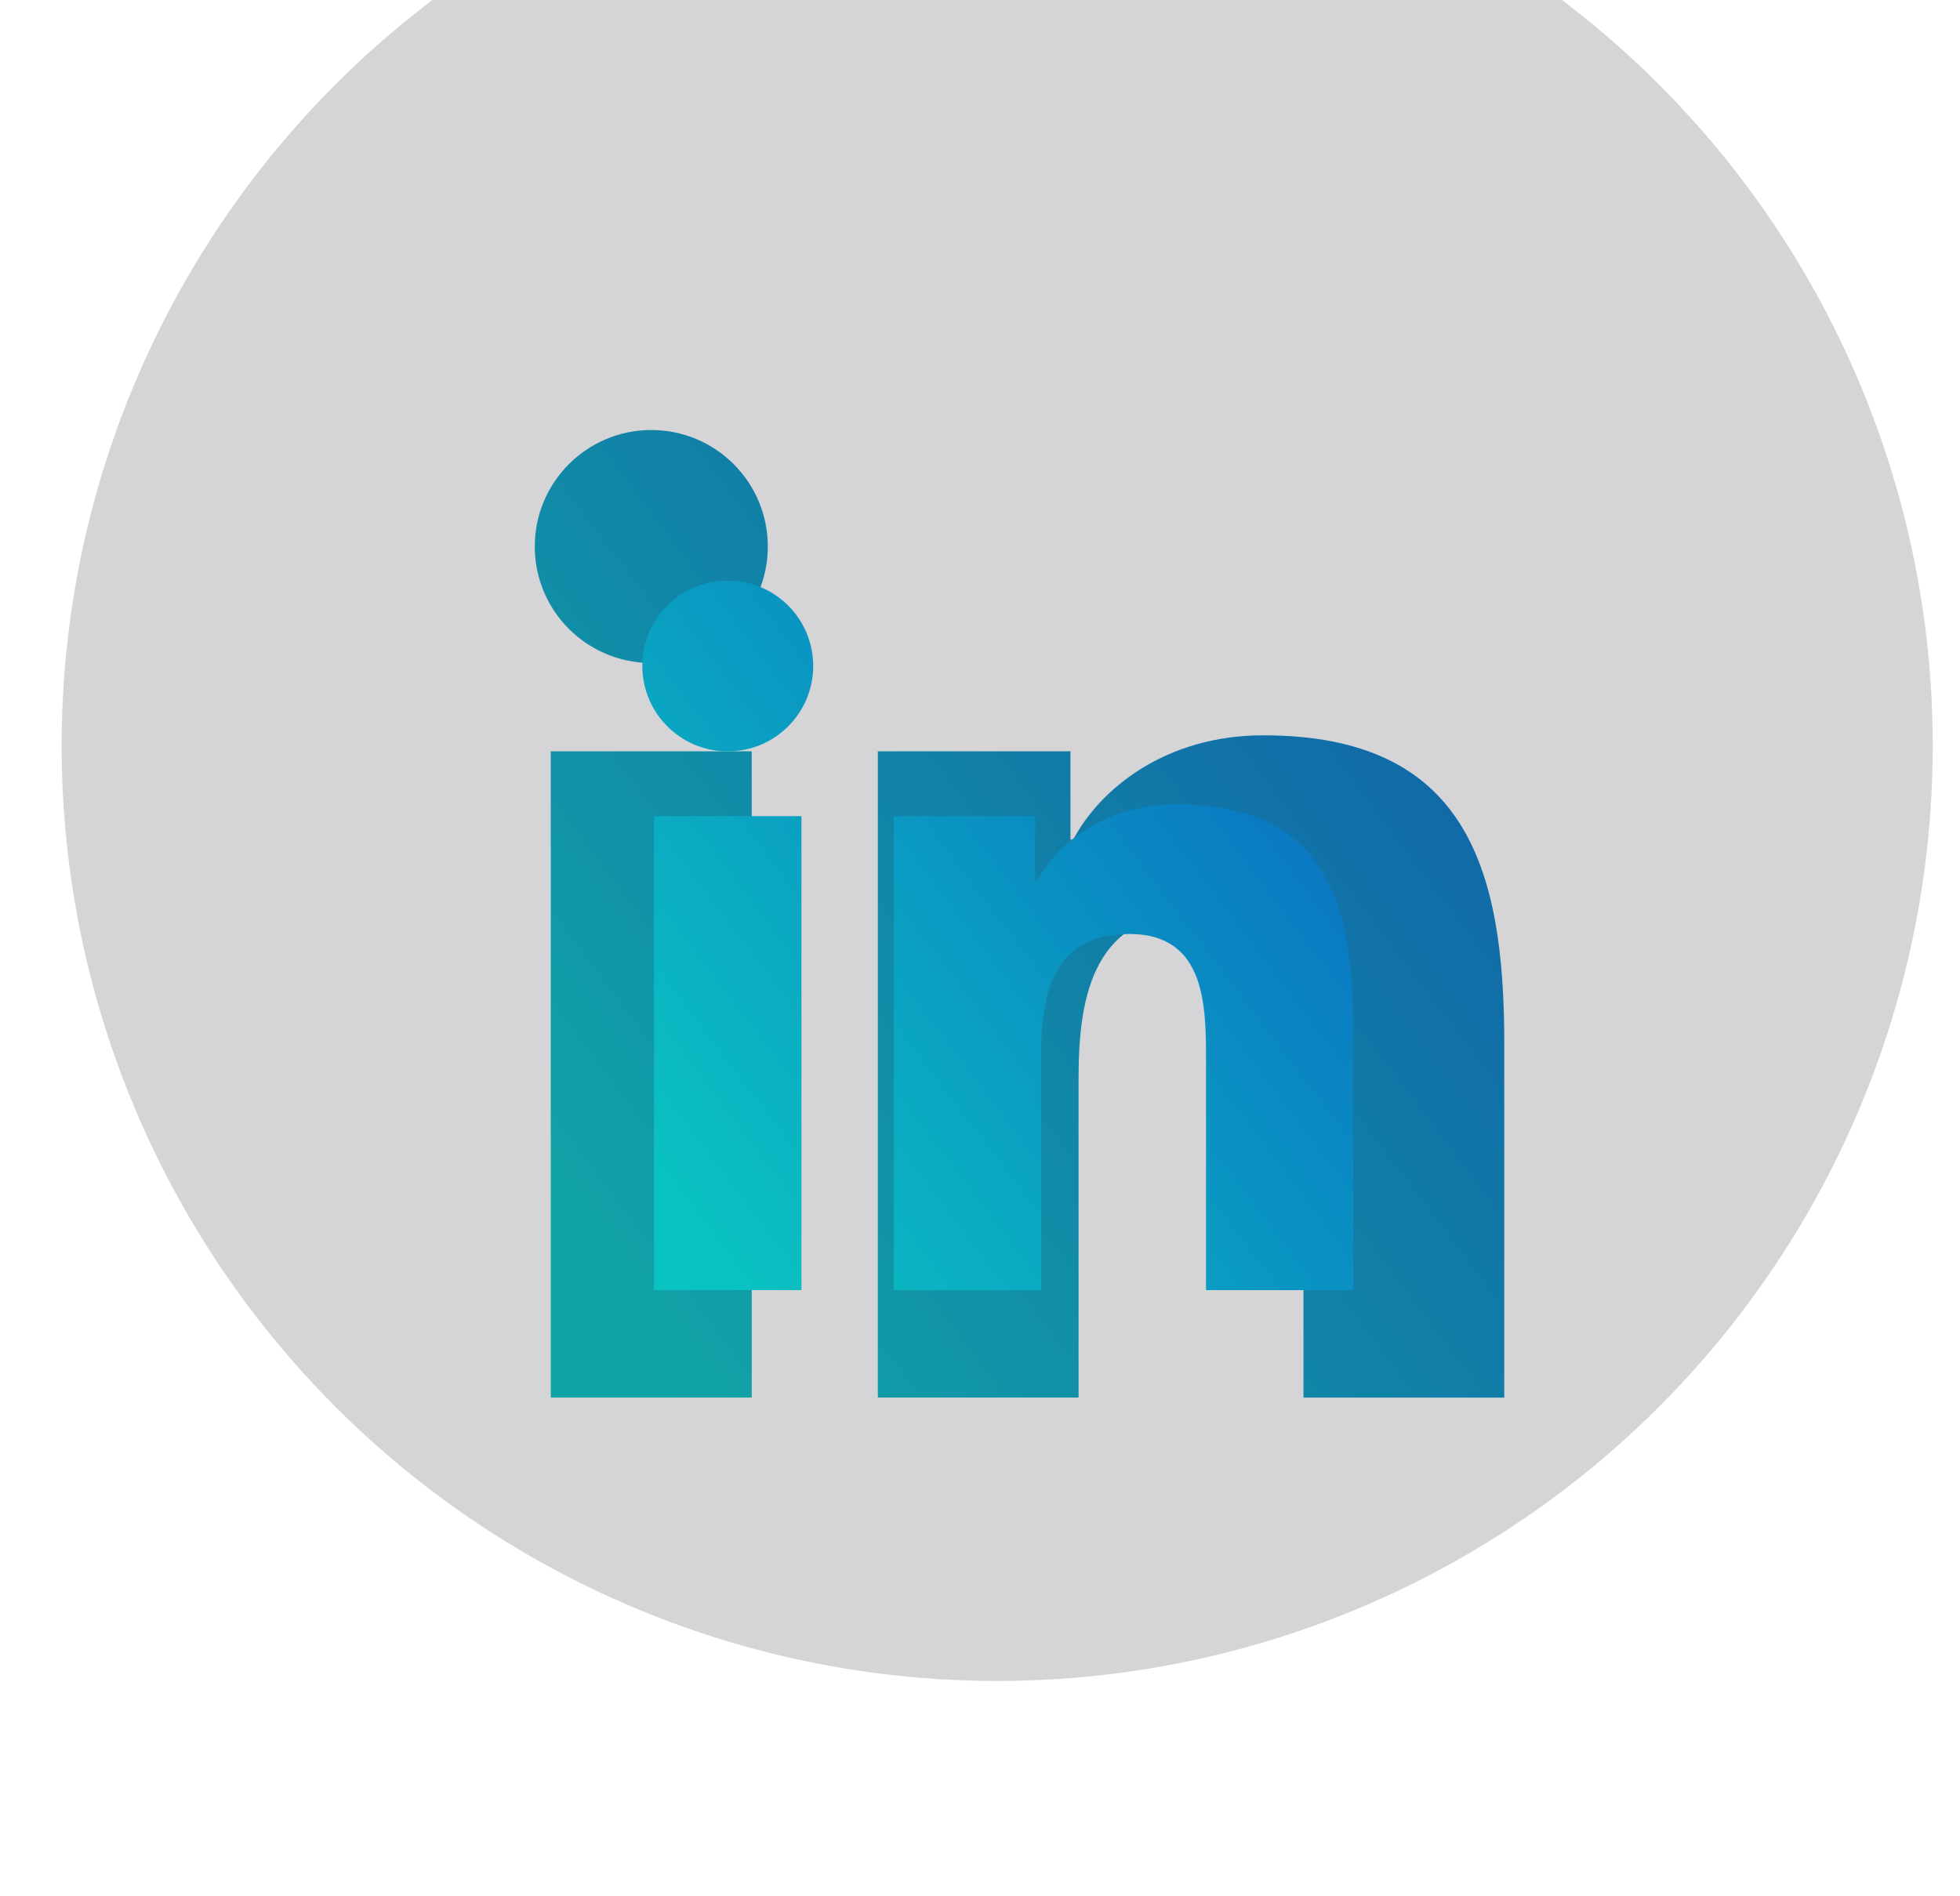
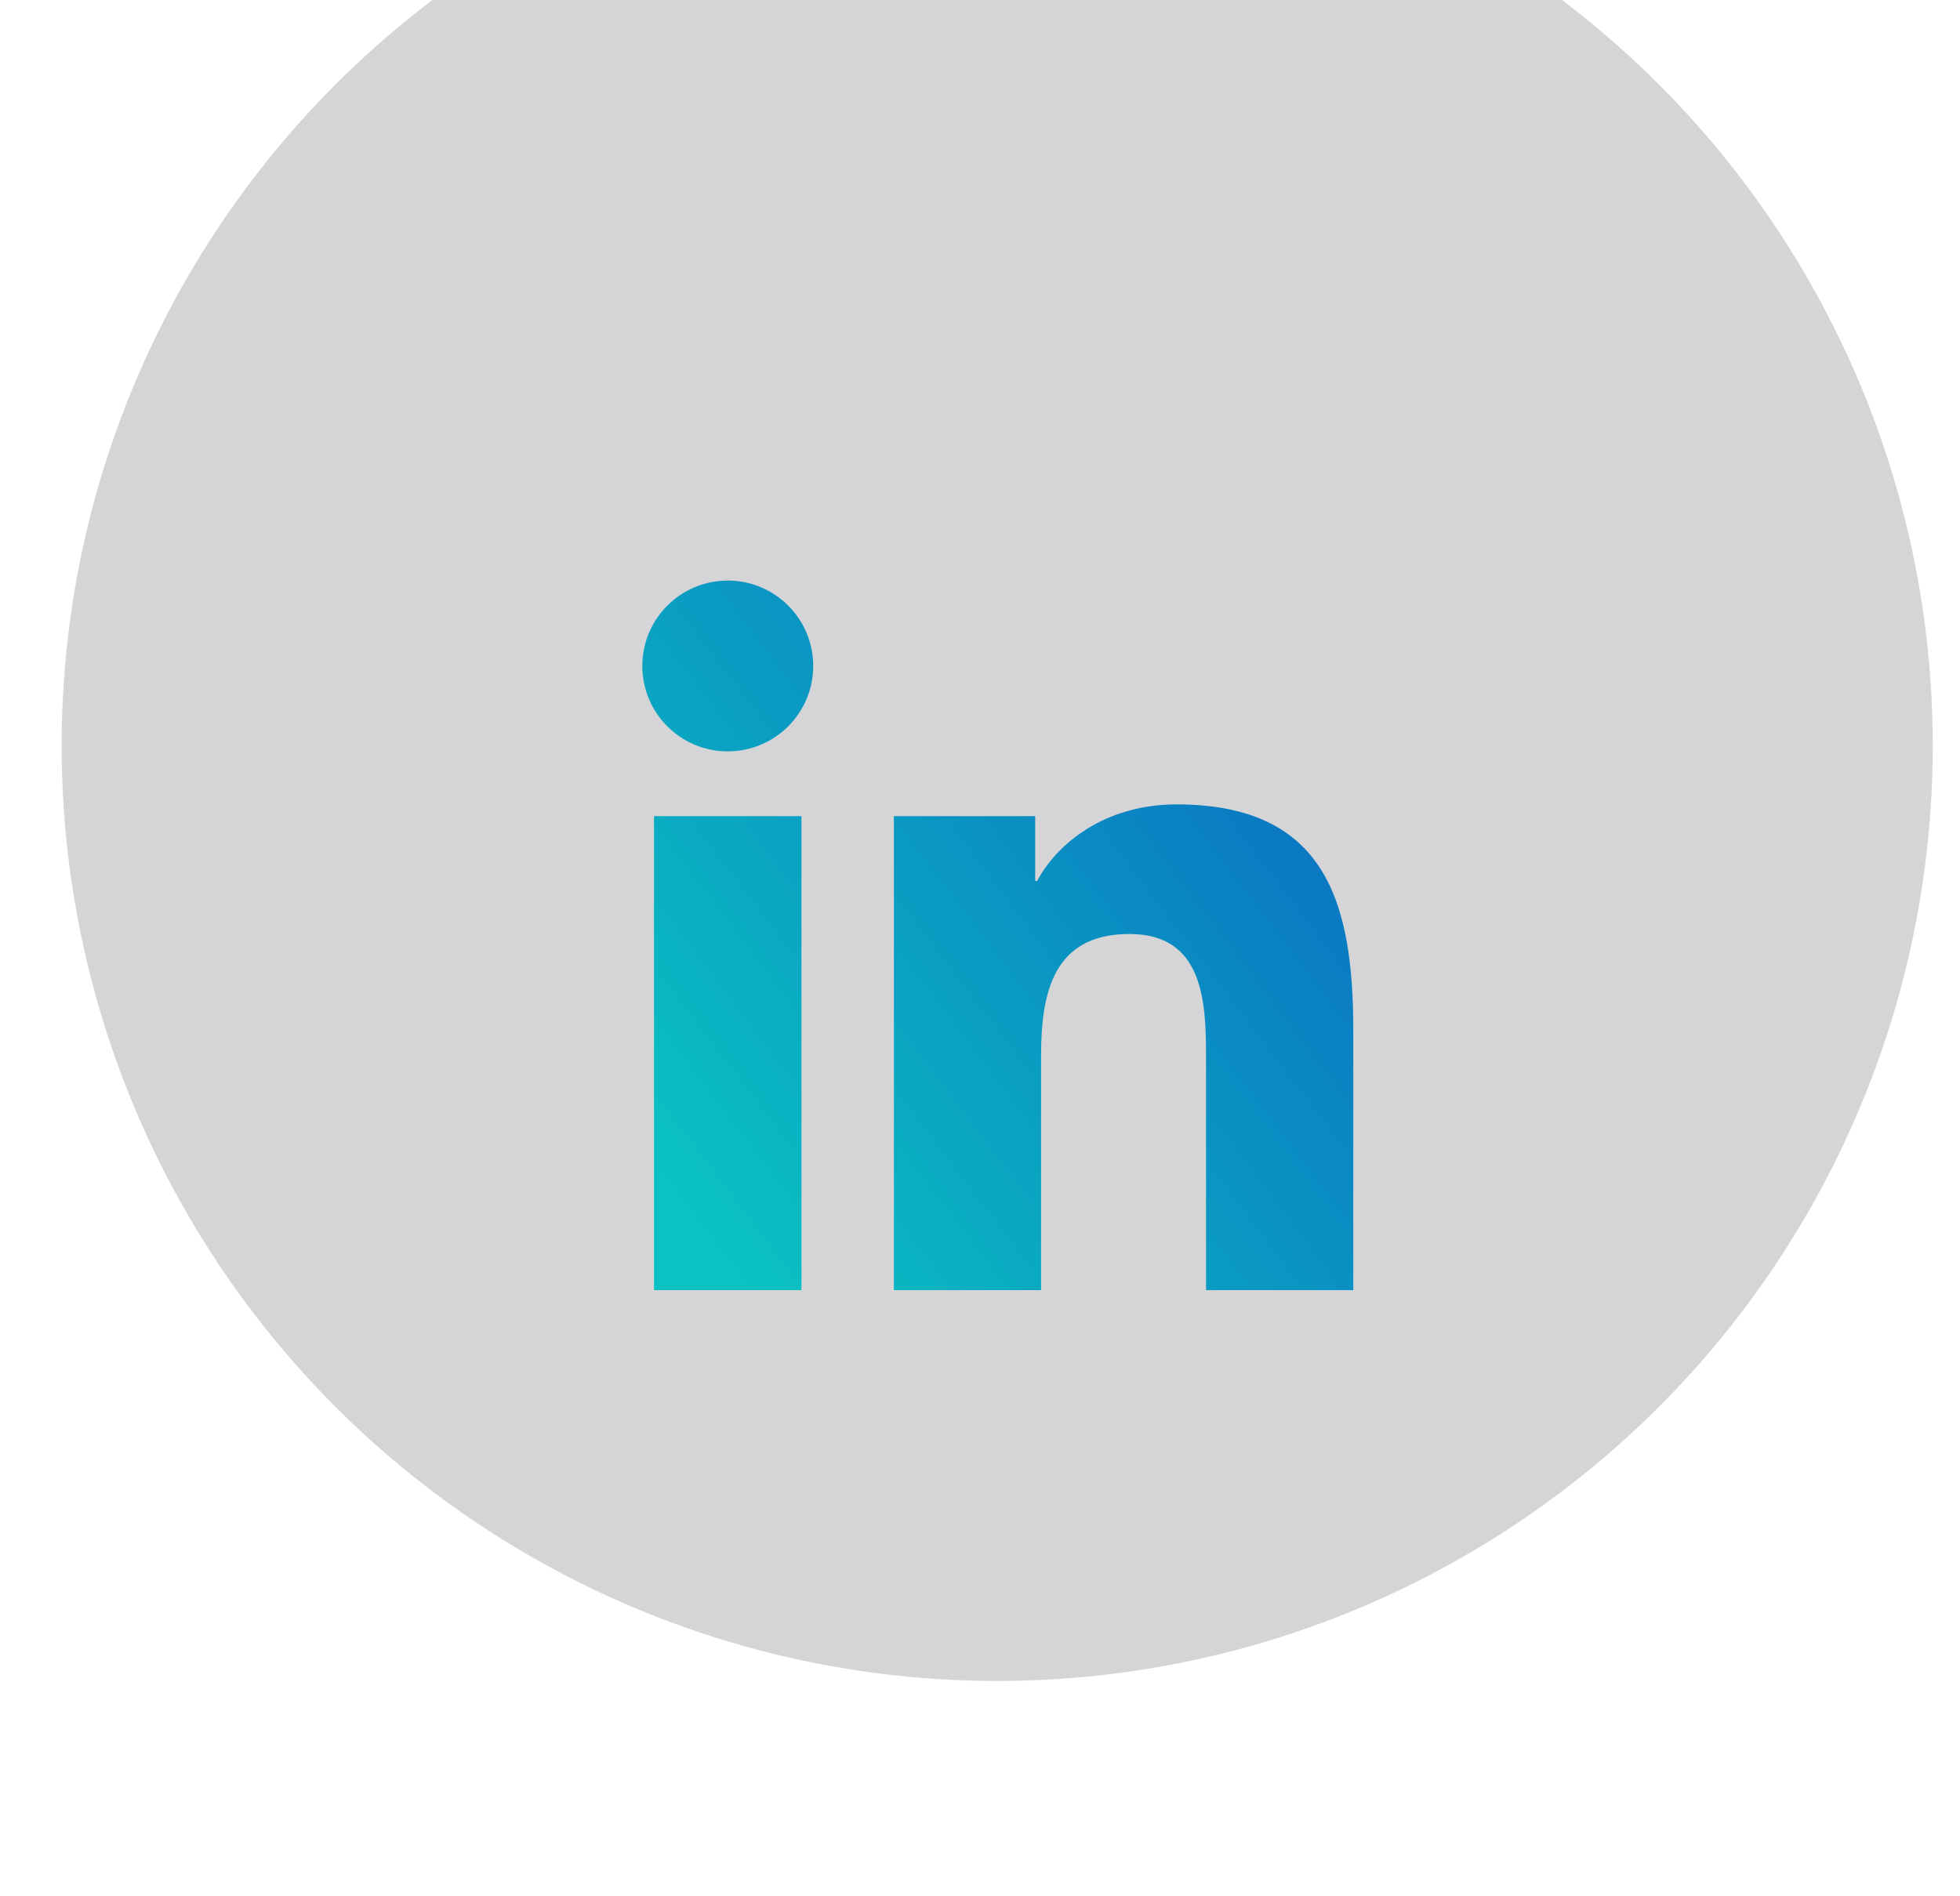
<svg xmlns="http://www.w3.org/2000/svg" width="31" height="30" viewBox="0 0 31 30" fill="none">
-   <path fill-rule="evenodd" clip-rule="evenodd" d="M12.144 8.646C12.144 9.664 11.319 10.489 10.301 10.489C9.283 10.489 8.458 9.664 8.458 8.646C8.458 7.629 9.283 6.803 10.301 6.803C11.319 6.803 12.144 7.629 12.144 8.646ZM13.884 22.11V11.886H16.931V13.284H16.974C17.398 12.481 18.434 11.633 19.98 11.633C23.199 11.633 23.792 13.75 23.792 16.504V22.111H20.616V17.138C20.616 15.953 20.595 14.428 18.964 14.428C17.31 14.428 17.059 15.72 17.059 17.054V22.11H13.884ZM11.89 11.886H8.711V22.11H11.89V11.886Z" fill="url(#paint0_linear_15_31)" />
  <g filter="url(#filter0_bii_15_31)">
    <circle cx="15.772" cy="14.797" r="14.797" fill="#2D303D" fill-opacity="0.2" />
  </g>
  <path fill-rule="evenodd" clip-rule="evenodd" d="M12.862 10.536C12.862 11.282 12.257 11.887 11.51 11.887C10.764 11.887 10.159 11.282 10.159 10.536C10.159 9.79 10.764 9.185 11.51 9.185C12.257 9.185 12.862 9.79 12.862 10.536ZM14.138 20.41V12.912H16.373V13.937H16.404C16.715 13.348 17.475 12.726 18.608 12.726C20.969 12.726 21.404 14.279 21.404 16.298V20.41H19.075V16.764C19.075 15.894 19.06 14.776 17.863 14.776C16.65 14.776 16.466 15.723 16.466 16.702V20.41H14.138ZM12.676 12.912H10.344V20.41H12.676V12.912Z" fill="url(#paint1_linear_15_31)" />
  <defs>
    <filter id="filter0_bii_15_31" x="-29.026" y="-30" width="89.595" height="89.595" filterUnits="userSpaceOnUse" color-interpolation-filters="sRGB">
      <feFlood flood-opacity="0" result="BackgroundImageFix" />
      <feGaussianBlur in="BackgroundImageFix" stdDeviation="15" />
      <feComposite in2="SourceAlpha" operator="in" result="effect1_backgroundBlur_15_31" />
      <feBlend mode="normal" in="SourceGraphic" in2="effect1_backgroundBlur_15_31" result="shape" />
      <feColorMatrix in="SourceAlpha" type="matrix" values="0 0 0 0 0 0 0 0 0 0 0 0 0 0 0 0 0 0 127 0" result="hardAlpha" />
      <feOffset dy="2" />
      <feGaussianBlur stdDeviation="2" />
      <feComposite in2="hardAlpha" operator="arithmetic" k2="-1" k3="1" />
      <feColorMatrix type="matrix" values="0 0 0 0 1 0 0 0 0 1 0 0 0 0 1 0 0 0 0.1 0" />
      <feBlend mode="normal" in2="shape" result="effect2_innerShadow_15_31" />
      <feColorMatrix in="SourceAlpha" type="matrix" values="0 0 0 0 0 0 0 0 0 0 0 0 0 0 0 0 0 0 127 0" result="hardAlpha" />
      <feOffset dy="-5" />
      <feGaussianBlur stdDeviation="6" />
      <feComposite in2="hardAlpha" operator="arithmetic" k2="-1" k3="1" />
      <feColorMatrix type="matrix" values="0 0 0 0 0.039 0 0 0 0 0.4 0 0 0 0 0.761 0 0 0 0.35 0" />
      <feBlend mode="normal" in2="effect2_innerShadow_15_31" result="effect3_innerShadow_15_31" />
    </filter>
    <linearGradient id="paint0_linear_15_31" x1="22.67" y1="5.834" x2="7.253" y2="17.544" gradientUnits="userSpaceOnUse">
      <stop stop-color="#0A66C2" />
      <stop offset="1" stop-color="#0AC2C2" />
    </linearGradient>
    <linearGradient id="paint1_linear_15_31" x1="20.581" y1="8.473" x2="9.275" y2="17.061" gradientUnits="userSpaceOnUse">
      <stop stop-color="#0A66C2" />
      <stop offset="1" stop-color="#0AC2C2" />
    </linearGradient>
  </defs>
</svg>